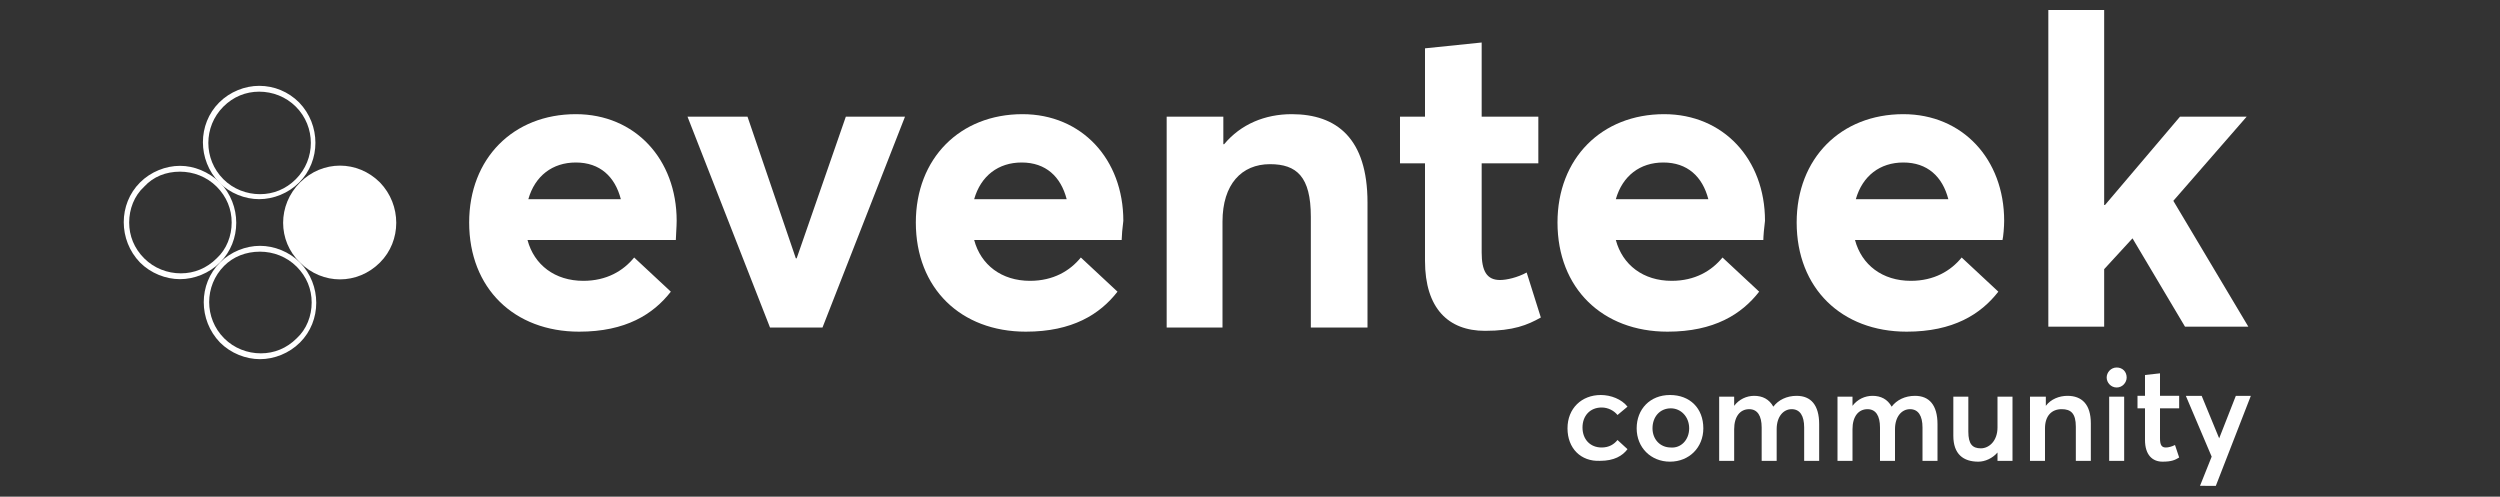
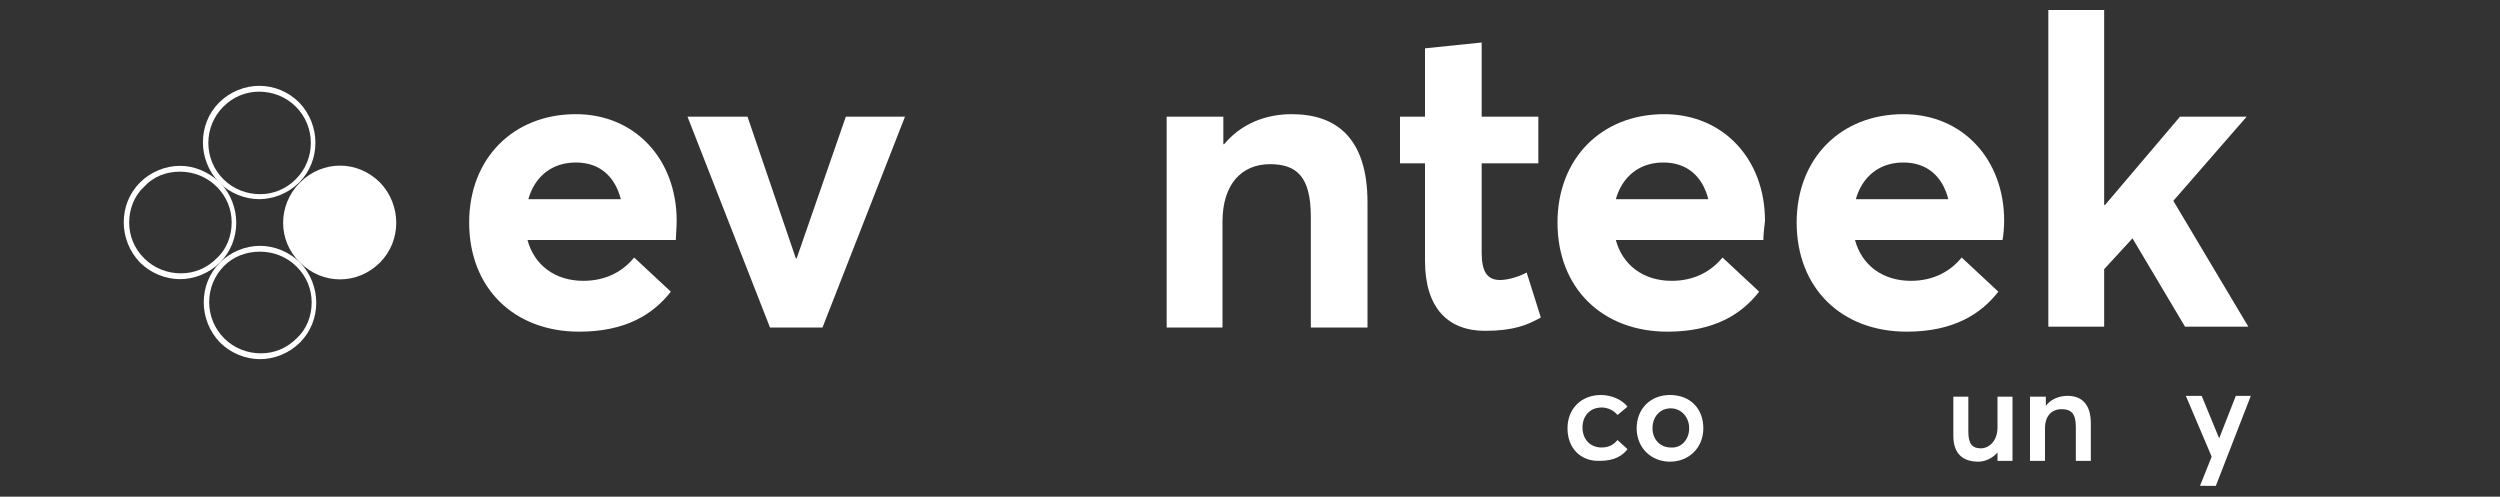
<svg xmlns="http://www.w3.org/2000/svg" version="1.1" id="Calque_1" x="0px" y="0px" viewBox="0 0 300 59.6" style="enable-background:new 0 0 300 59.6;" xml:space="preserve">
  <rect x="0" y="0" width="300" height="59.6" fill="#333333" stroke="none" />
  <style type="text/css">
	.st0{fill:#FFFFFF;}
</style>
  <g>
    <g>
      <g>
        <g>
          <path class="st0" d="M21.6,20.6c1.6,0,3.2,0.6,4.4,1.8c1.2,1.2,1.8,2.7,1.8,4.3c0,1.6-0.6,3.2-1.8,4.3c-1.2,1.2-2.7,1.8-4.3,1.8      c-1.6,0-3.2-0.6-4.4-1.8c-1.2-1.2-1.8-2.7-1.8-4.3c0-1.6,0.6-3.2,1.8-4.3C18.4,21.2,19.9,20.6,21.6,20.6 M21.6,19.9      c-1.7,0-3.5,0.7-4.8,2c-2.6,2.6-2.6,6.9,0,9.6c1.3,1.3,3.1,2,4.8,2c1.7,0,3.5-0.7,4.8-2c2.6-2.6,2.6-6.9,0-9.6      C25,20.6,23.3,19.9,21.6,19.9L21.6,19.9z" />
          <path class="st0" d="M31.2,30.2c1.6,0,3.2,0.6,4.4,1.8c1.2,1.2,1.8,2.7,1.8,4.3c0,1.6-0.6,3.2-1.8,4.3c-1.2,1.2-2.7,1.8-4.3,1.8      c-1.6,0-3.2-0.6-4.4-1.8c-2.4-2.4-2.4-6.3,0-8.7C28,30.8,29.5,30.2,31.2,30.2 M31.2,29.5c-1.7,0-3.5,0.7-4.8,2      c-2.6,2.6-2.6,6.9,0,9.6c1.3,1.3,3.1,2,4.8,2c1.7,0,3.5-0.7,4.8-2c2.6-2.6,2.6-6.9,0-9.6C34.7,30.2,32.9,29.5,31.2,29.5      L31.2,29.5z" />
          <path class="st0" d="M31.1,11c1.6,0,3.2,0.6,4.4,1.8c2.4,2.4,2.4,6.3,0,8.7c-1.2,1.2-2.7,1.8-4.3,1.8c-1.6,0-3.2-0.6-4.4-1.8      c-2.4-2.4-2.4-6.3,0-8.7C28,11.6,29.5,11,31.1,11 M31.1,10.3c-1.7,0-3.5,0.7-4.8,2c-2.6,2.6-2.6,6.9,0,9.6c1.3,1.3,3.1,2,4.8,2      c1.7,0,3.5-0.7,4.8-2c2.6-2.6,2.6-6.9,0-9.6C34.6,11,32.9,10.3,31.1,10.3L31.1,10.3z" />
          <path class="st0" d="M36,31.5c2.7,2.7,6.9,2.7,9.6,0c2.6-2.6,2.6-6.9,0-9.6c-2.7-2.7-6.9-2.7-9.6,0C33.3,24.6,33.3,28.9,36,31.5      z" />
        </g>
        <g>
          <path class="st0" d="M81.1,28.8H63.3c0.8,3,3.3,4.9,6.7,4.9c2.8,0,4.8-1.2,6.1-2.8l4.4,4.1c-2.1,2.7-5.4,4.8-11,4.8      c-7.8,0-13.2-5.2-13.2-13.1c0-7.7,5.3-13,12.8-13c7.1,0,12.1,5.4,12.1,12.8C81.2,27.2,81.1,28.4,81.1,28.8z M63.4,23.9h11.1      c-0.7-2.7-2.5-4.4-5.4-4.4C66.3,19.5,64.2,21.1,63.4,23.9z" />
          <path class="st0" d="M82.5,14h7.2l5.8,17h0.1l5.9-17h7.1l-9.9,25.3h-6.3L82.5,14z" />
-           <path class="st0" d="M134.6,28.8h-17.7c0.8,3,3.3,4.9,6.7,4.9c2.8,0,4.8-1.2,6.1-2.8l4.4,4.1c-2.1,2.7-5.4,4.8-11,4.8      c-7.8,0-13.2-5.2-13.2-13.1c0-7.7,5.3-13,12.8-13c7.1,0,12.1,5.4,12.1,12.8C134.7,27.2,134.6,28.4,134.6,28.8z M116.9,23.9H128      c-0.7-2.7-2.5-4.4-5.4-4.4C119.8,19.5,117.7,21.1,116.9,23.9z" />
          <path class="st0" d="M140,14h6.8v3.3h0.1c2-2.4,4.9-3.6,8.1-3.6c5.4,0,9.1,2.9,9.1,10.6v15h-6.8V26c0-4.8-1.7-6.3-4.9-6.3      c-3.4,0-5.7,2.4-5.7,6.9v12.7H140V14z" />
          <path class="st0" d="M171,31.3V19.6h-3V14h3V5.8l6.8-0.7V14h6.8v5.6h-6.8v10.7c0,2.2,0.6,3.3,2.2,3.3c0.8,0,2.1-0.3,3.2-0.9      l1.7,5.4c-1.6,0.9-3.3,1.6-6.7,1.6C173.8,39.7,171,37,171,31.3z" />
          <path class="st0" d="M211.6,28.8h-17.7c0.8,3,3.3,4.9,6.7,4.9c2.8,0,4.8-1.2,6.1-2.8l4.4,4.1c-2.1,2.7-5.4,4.8-11,4.8      c-7.8,0-13.2-5.2-13.2-13.1c0-7.7,5.3-13,12.8-13c7.1,0,12.1,5.4,12.1,12.8C211.7,27.2,211.6,28.4,211.6,28.8z M193.9,23.9H205      c-0.7-2.7-2.5-4.4-5.4-4.4C196.8,19.5,194.7,21.1,193.9,23.9z" />
          <path class="st0" d="M240.3,28.8h-17.7c0.8,3,3.3,4.9,6.7,4.9c2.8,0,4.8-1.2,6.1-2.8l4.4,4.1c-2.1,2.7-5.4,4.8-11,4.8      c-7.8,0-13.2-5.2-13.2-13.1c0-7.7,5.3-13,12.8-13c7.1,0,12.1,5.4,12.1,12.8C240.5,27.2,240.4,28.4,240.3,28.8z M222.7,23.9h11.1      c-0.7-2.7-2.5-4.4-5.4-4.4C225.6,19.5,223.5,21.1,222.7,23.9z" />
          <path class="st0" d="M245.8,1.2h6.7v23.4h0.1l9-10.6h8l-8.8,10.1l9,15.1h-7.6l-6.3-10.6l-3.4,3.7v6.9h-6.7V1.2z" />
        </g>
      </g>
    </g>
    <g>
      <path class="st0" d="M188.1,51.4c0-2.4,1.7-4,4-4c1.2,0,2.5,0.5,3.2,1.4l-1.2,1c-0.4-0.5-1.1-0.9-1.9-0.9c-1.4,0-2.3,1-2.3,2.4    c0,1.4,0.9,2.4,2.3,2.4c0.9,0,1.5-0.4,1.9-0.9l1.2,1.1c-0.6,0.8-1.6,1.4-3.3,1.4C189.7,55.4,188.1,53.8,188.1,51.4z" />
      <path class="st0" d="M196.4,51.4c0-2.3,1.6-4,4-4c2.4,0,4,1.6,4,4c0,2.3-1.7,4-4,4C198.1,55.4,196.4,53.7,196.4,51.4z M202.7,51.4    c0-1.4-1-2.4-2.2-2.4c-1.3,0-2.2,1-2.2,2.4c0,1.3,0.9,2.3,2.2,2.3C201.7,53.8,202.7,52.8,202.7,51.4z" />
-       <path class="st0" d="M206.3,47.6h1.8v1.1h0c0.6-0.8,1.5-1.2,2.4-1.2c1,0,1.8,0.4,2.3,1.3h0c0.6-0.8,1.6-1.3,2.8-1.3    c1.7,0,2.7,1.1,2.7,3.4v4.4h-1.8v-4c0-1.4-0.5-2.2-1.5-2.2c-1,0-1.8,0.9-1.8,2.4v3.8h-1.8v-4c0-1.4-0.5-2.2-1.5-2.2    c-1.1,0-1.8,0.9-1.8,2.4v3.8h-1.8V47.6z" />
-       <path class="st0" d="M220.5,47.6h1.8v1.1h0c0.6-0.8,1.5-1.2,2.4-1.2c1,0,1.8,0.4,2.3,1.3h0c0.6-0.8,1.6-1.3,2.8-1.3    c1.7,0,2.7,1.1,2.7,3.4v4.4h-1.8v-4c0-1.4-0.5-2.2-1.5-2.2c-1,0-1.8,0.9-1.8,2.4v3.8h-1.8v-4c0-1.4-0.5-2.2-1.5-2.2    c-1.1,0-1.8,0.9-1.8,2.4v3.8h-1.8V47.6z" />
      <path class="st0" d="M234.4,52.3v-4.7h1.8v4.2c0,1.5,0.5,2,1.5,2c1,0,2-0.9,2-2.5v-3.7h1.8v7.7h-1.8v-1l0,0    c-0.6,0.7-1.5,1.1-2.3,1.1C235.6,55.4,234.4,54.5,234.4,52.3z" />
      <path class="st0" d="M243.7,47.6h1.8v1.1h0c0.6-0.8,1.6-1.2,2.6-1.2c1.7,0,2.8,1,2.8,3.3v4.5h-1.8v-4.1c0-1.6-0.6-2.1-1.7-2.1    c-1.2,0-2,0.8-2,2.3v3.9h-1.8V47.6z" />
-       <path class="st0" d="M252.8,45.3c0-0.6,0.5-1.2,1.2-1.2s1.2,0.5,1.2,1.2c0,0.6-0.5,1.2-1.2,1.2S252.8,45.9,252.8,45.3z     M253.1,47.6h1.8v7.7h-1.8V47.6z" />
-       <path class="st0" d="M257.4,52.8v-3.8h-0.9v-1.5h0.9V45l1.8-0.2v2.7h2.3v1.5h-2.3v3.6c0,0.8,0.2,1.1,0.7,1.1    c0.3,0,0.7-0.1,1.1-0.3l0.5,1.5c-0.5,0.3-0.9,0.5-2,0.5C258.3,55.4,257.4,54.6,257.4,52.8z" />
      <path class="st0" d="M265.4,54.8l-3.1-7.3h1.9l2.1,5.1h0l2-5.1h1.8l-4.2,10.8H264L265.4,54.8z" />
    </g>
  </g>
</svg>